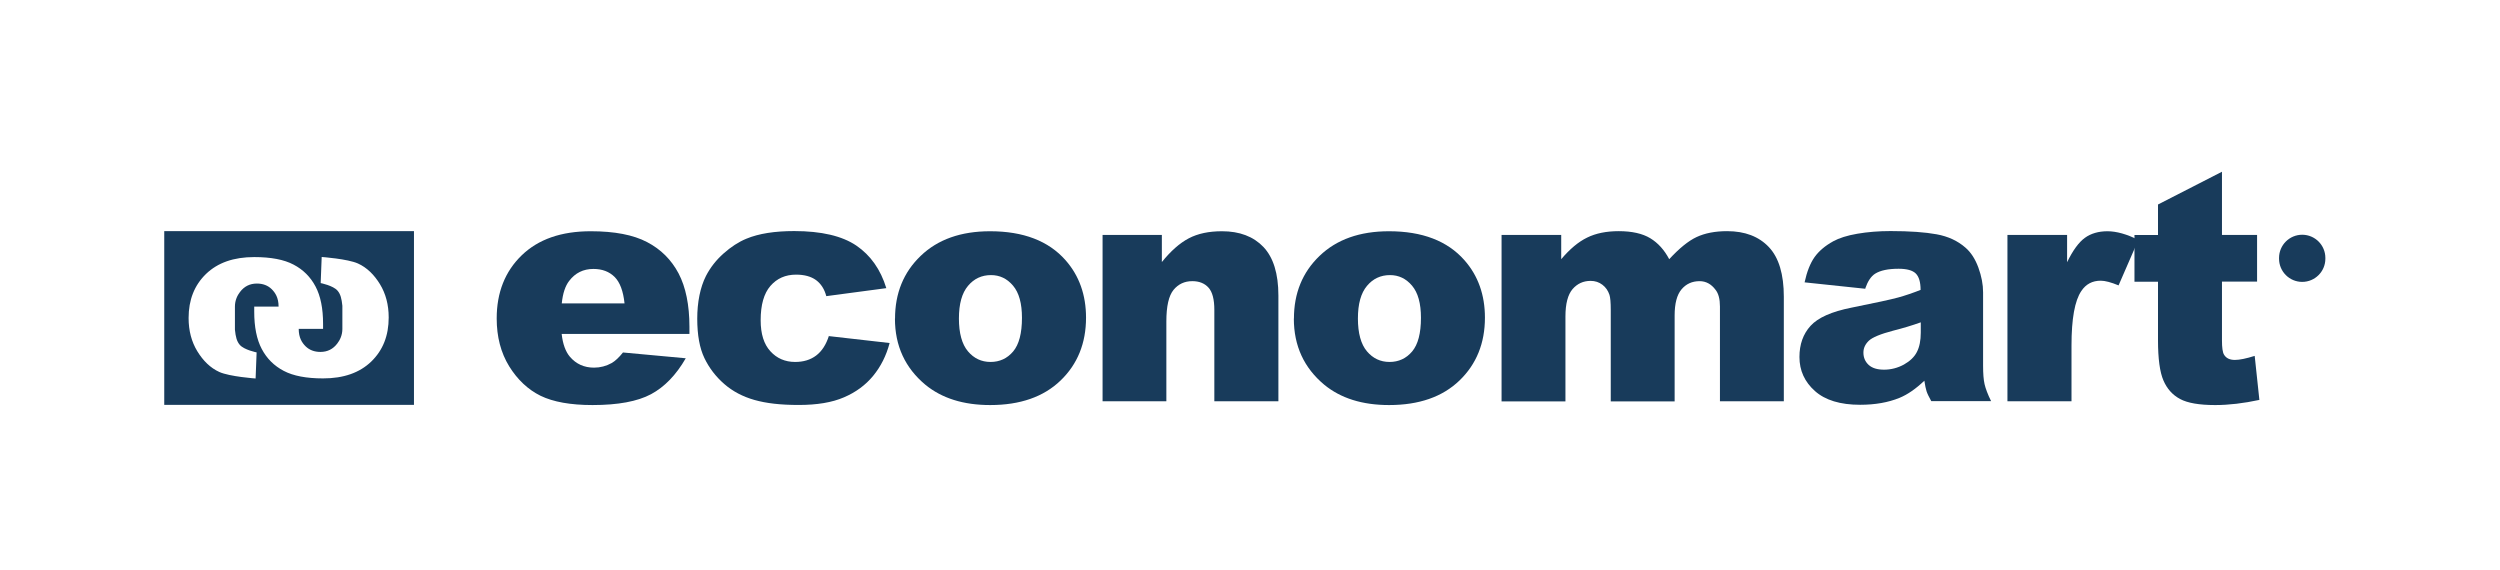
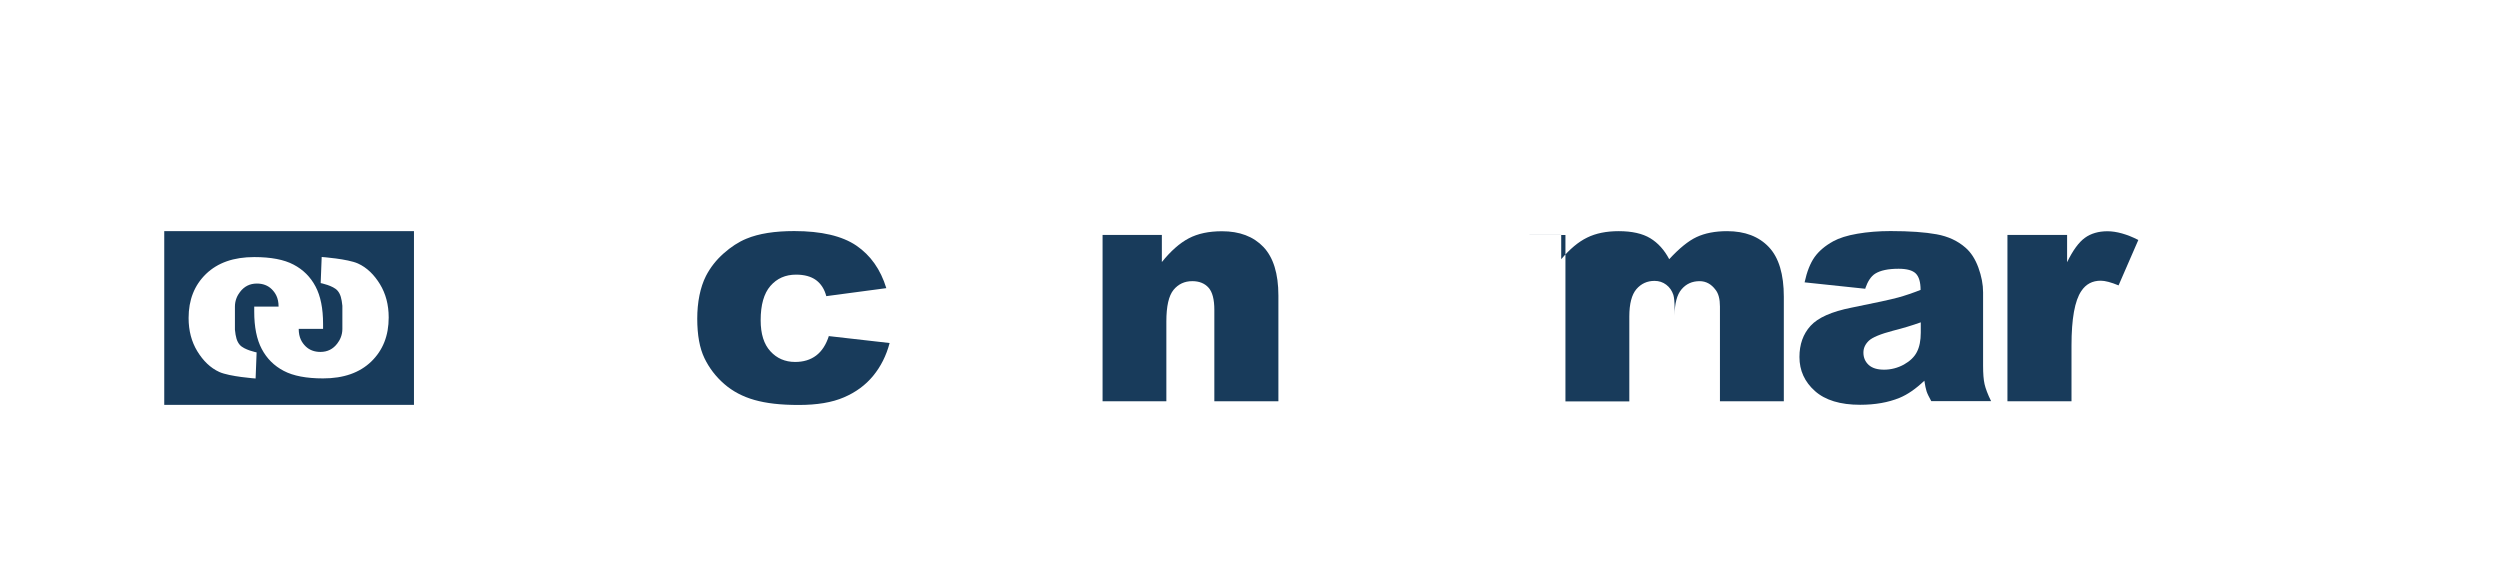
<svg xmlns="http://www.w3.org/2000/svg" id="Logos" viewBox="0 0 272 62">
  <defs>
    <style>.cls-1{fill:#183b5b;}</style>
  </defs>
-   <path class="cls-1" d="M75.01,36.33h-13.9c.12,1.11.43,1.94.9,2.49.67.78,1.54,1.18,2.62,1.18.68,0,1.33-.17,1.94-.51.37-.22.78-.6,1.21-1.14l6.83.63c-1.05,1.82-2.31,3.12-3.78,3.91-1.48.79-3.6,1.18-6.36,1.18-2.4,0-4.28-.34-5.66-1.01-1.37-.68-2.51-1.75-3.42-3.22-.9-1.47-1.35-3.2-1.35-5.19,0-2.83.91-5.12,2.72-6.87,1.81-1.75,4.31-2.62,7.51-2.62,2.59,0,4.63.39,6.13,1.18,1.5.78,2.64,1.92,3.43,3.41.78,1.49,1.18,3.43,1.18,5.81v.78ZM67.95,33.01c-.14-1.34-.5-2.3-1.08-2.88-.59-.58-1.35-.87-2.31-.87-1.1,0-1.98.44-2.64,1.31-.42.54-.69,1.36-.8,2.44h6.83Z" />
  <path class="cls-1" d="M90.2,36.57l6.59.75c-.36,1.37-.96,2.56-1.79,3.57-.83,1.01-1.89,1.79-3.18,2.34-1.29.56-2.93.83-4.92.83s-3.52-.18-4.8-.54c-1.28-.36-2.38-.94-3.3-1.74-.92-.8-1.64-1.74-2.16-2.82-.52-1.08-.78-2.51-.78-4.29s.32-3.41.95-4.65c.47-.91,1.1-1.72,1.91-2.44.81-.72,1.64-1.26,2.49-1.61,1.35-.56,3.08-.83,5.2-.83,2.95,0,5.21.53,6.76,1.58,1.55,1.06,2.64,2.6,3.26,4.63l-6.53.87c-.2-.77-.58-1.35-1.12-1.75-.54-.39-1.26-.59-2.17-.59-1.15,0-2.08.41-2.79,1.23-.71.82-1.06,2.07-1.06,3.73,0,1.49.35,2.61,1.06,3.38.7.77,1.6,1.16,2.69,1.16.91,0,1.67-.23,2.29-.7.62-.47,1.08-1.18,1.39-2.15Z" />
-   <path class="cls-1" d="M97.38,34.66c0-2.76.93-5.04,2.79-6.82,1.86-1.79,4.38-2.68,7.55-2.68,3.62,0,6.36,1.05,8.21,3.15,1.49,1.69,2.23,3.78,2.23,6.25,0,2.78-.92,5.06-2.77,6.84-1.85,1.78-4.4,2.67-7.66,2.67-2.91,0-5.26-.74-7.05-2.21-2.2-1.83-3.31-4.23-3.31-7.19ZM104.33,34.64c0,1.61.33,2.81.98,3.58.65.77,1.47,1.16,2.46,1.16s1.82-.38,2.46-1.14c.64-.76.96-1.98.96-3.66,0-1.57-.32-2.73-.97-3.5-.65-.77-1.45-1.15-2.4-1.15-1.01,0-1.85.39-2.5,1.17-.66.78-.99,1.96-.99,3.55Z" />
  <path class="cls-1" d="M119.95,25.56h6.46v2.95c.97-1.2,1.94-2.06,2.93-2.58.99-.52,2.19-.77,3.61-.77,1.92,0,3.42.57,4.51,1.71,1.08,1.14,1.63,2.9,1.63,5.29v11.5h-6.97v-9.95c0-1.14-.21-1.94-.63-2.41-.42-.47-1.01-.71-1.77-.71-.84,0-1.52.32-2.04.95-.52.64-.78,1.78-.78,3.43v8.69h-6.94v-18.1Z" />
-   <path class="cls-1" d="M140.78,34.66c0-2.76.93-5.04,2.79-6.82,1.86-1.79,4.38-2.68,7.55-2.68,3.62,0,6.36,1.05,8.21,3.15,1.49,1.69,2.23,3.78,2.23,6.25,0,2.78-.92,5.06-2.77,6.84-1.85,1.78-4.4,2.67-7.66,2.67-2.91,0-5.26-.74-7.05-2.21-2.2-1.83-3.31-4.23-3.31-7.19ZM147.74,34.64c0,1.61.33,2.81.98,3.58.65.77,1.47,1.16,2.46,1.16s1.82-.38,2.46-1.14c.64-.76.96-1.98.96-3.66,0-1.57-.32-2.73-.97-3.5-.65-.77-1.45-1.15-2.4-1.15-1.01,0-1.85.39-2.5,1.17-.66.78-.99,1.96-.99,3.55Z" />
-   <path class="cls-1" d="M163.38,25.56h6.48v2.64c.93-1.1,1.87-1.89,2.82-2.35.95-.47,2.1-.7,3.44-.7,1.44,0,2.59.26,3.43.77.84.51,1.53,1.27,2.06,2.28,1.09-1.18,2.08-1.99,2.98-2.41s2-.64,3.32-.64c1.94,0,3.45.58,4.54,1.73,1.09,1.15,1.63,2.96,1.63,5.41v11.37h-6.95v-10.31c0-.82-.16-1.42-.48-1.82-.46-.62-1.04-.94-1.73-.94-.82,0-1.47.3-1.97.89-.5.59-.75,1.54-.75,2.85v9.34h-6.95v-9.97c0-.8-.05-1.34-.14-1.62-.15-.45-.4-.82-.77-1.1s-.79-.42-1.28-.42c-.8,0-1.45.3-1.97.9-.51.6-.77,1.59-.77,2.97v9.24h-6.95v-18.1Z" />
+   <path class="cls-1" d="M163.38,25.56h6.48v2.64c.93-1.1,1.87-1.89,2.82-2.35.95-.47,2.1-.7,3.44-.7,1.44,0,2.59.26,3.43.77.84.51,1.53,1.27,2.06,2.28,1.09-1.18,2.08-1.99,2.98-2.41s2-.64,3.32-.64c1.94,0,3.45.58,4.54,1.73,1.09,1.15,1.63,2.96,1.63,5.41v11.37h-6.95v-10.31c0-.82-.16-1.42-.48-1.82-.46-.62-1.04-.94-1.73-.94-.82,0-1.47.3-1.97.89-.5.59-.75,1.54-.75,2.85v9.34v-9.97c0-.8-.05-1.34-.14-1.62-.15-.45-.4-.82-.77-1.1s-.79-.42-1.28-.42c-.8,0-1.45.3-1.97.9-.51.6-.77,1.59-.77,2.97v9.24h-6.95v-18.1Z" />
  <path class="cls-1" d="M202.97,31.42l-6.63-.7c.25-1.16.61-2.07,1.08-2.74.47-.66,1.15-1.24,2.04-1.73.64-.35,1.51-.63,2.62-.82,1.11-.19,2.32-.29,3.61-.29,2.08,0,3.75.12,5.01.35,1.26.23,2.31.72,3.15,1.46.59.51,1.06,1.24,1.4,2.17.34.94.51,1.83.51,2.68v7.99c0,.85.05,1.52.16,2,.11.48.34,1.1.71,1.85h-6.51c-.26-.47-.43-.82-.51-1.07-.08-.24-.16-.63-.24-1.15-.91.87-1.81,1.5-2.71,1.87-1.23.5-2.65.75-4.28.75-2.16,0-3.8-.5-4.92-1.5-1.12-1-1.68-2.23-1.68-3.7,0-1.37.4-2.5,1.21-3.39.81-.89,2.29-1.55,4.46-1.98,2.6-.52,4.29-.89,5.06-1.1.77-.21,1.59-.49,2.45-.83,0-.85-.18-1.45-.53-1.79-.35-.34-.97-.51-1.86-.51-1.14,0-1.99.18-2.56.54-.44.28-.8.82-1.07,1.6ZM208.98,35.07c-.95.34-1.95.64-2.98.9-1.41.37-2.3.74-2.68,1.11-.39.38-.58.8-.58,1.28,0,.54.19.99.57,1.34s.94.52,1.68.52,1.49-.19,2.16-.56c.66-.37,1.14-.83,1.41-1.37.28-.54.42-1.24.42-2.1v-1.11Z" />
  <path class="cls-1" d="M218.41,25.56h6.49v2.97c.62-1.28,1.27-2.17,1.93-2.65.66-.48,1.49-.72,2.46-.72s2.14.32,3.36.95l-2.15,4.94c-.82-.34-1.47-.51-1.94-.51-.91,0-1.61.37-2.11,1.12-.72,1.06-1.07,3.03-1.07,5.93v6.07h-6.97v-18.1Z" />
-   <path class="cls-1" d="M241.75,18.68v6.88h3.82v5.08h-3.82v6.41c0,.77.07,1.28.22,1.53.23.39.62.58,1.19.58.51,0,1.23-.15,2.15-.44l.51,4.79c-1.72.37-3.32.56-4.81.56-1.73,0-3-.22-3.82-.66-.82-.44-1.42-1.11-1.81-2.02-.39-.9-.59-2.36-.59-4.38v-6.36h-2.56v-5.08h2.56v-3.32l6.95-3.56Z" />
-   <path class="cls-1" d="M250.48,25.54h0c1.39,0,2.52,1.13,2.52,2.52v.09c0,1.39-1.13,2.52-2.52,2.52h0c-1.39,0-2.52-1.13-2.52-2.52v-.09c0-1.39,1.13-2.52,2.52-2.52Z" />
  <path class="cls-1" d="M17.87,25.15v18.9h27.17v-18.9h-27.17ZM40.39,39.34c-1.27,1.22-3.01,1.83-5.24,1.83-1.81,0-3.24-.27-4.28-.82-1.05-.55-1.84-1.34-2.39-2.38-.55-1.04-.82-2.39-.82-4.06v-.55h2.65c0-.97-.36-1.51-.75-1.9-.41-.4-.95-.61-1.61-.61-.77,0-1.38.31-1.84.92-.28.36-.55.9-.55,1.58,0,.03,0,1.95,0,2.43v.09c.08.78.2,1.27.53,1.65.47.55,1.83.82,1.83.82l-.11,2.84s-2.82-.2-3.95-.71c-.97-.44-1.76-1.22-2.39-2.25-.63-1.03-.95-2.24-.95-3.62,0-1.98.63-3.57,1.9-4.8,1.27-1.22,3.01-1.83,5.24-1.83,1.81,0,3.24.27,4.28.82,1.05.55,1.84,1.34,2.39,2.38.55,1.04.82,2.39.82,4.06v.55h-2.65c0,.97.36,1.51.75,1.9.41.4.95.61,1.61.61.77,0,1.38-.31,1.84-.92.28-.36.55-.9.55-1.58,0-.03,0-1.95,0-2.43v-.09c-.08-.78-.2-1.27-.53-1.65-.47-.55-1.83-.82-1.83-.82l.11-2.84s2.82.2,3.95.71c.97.44,1.76,1.22,2.39,2.25.63,1.03.95,2.24.95,3.62,0,1.98-.63,3.57-1.9,4.8Z" />
</svg>